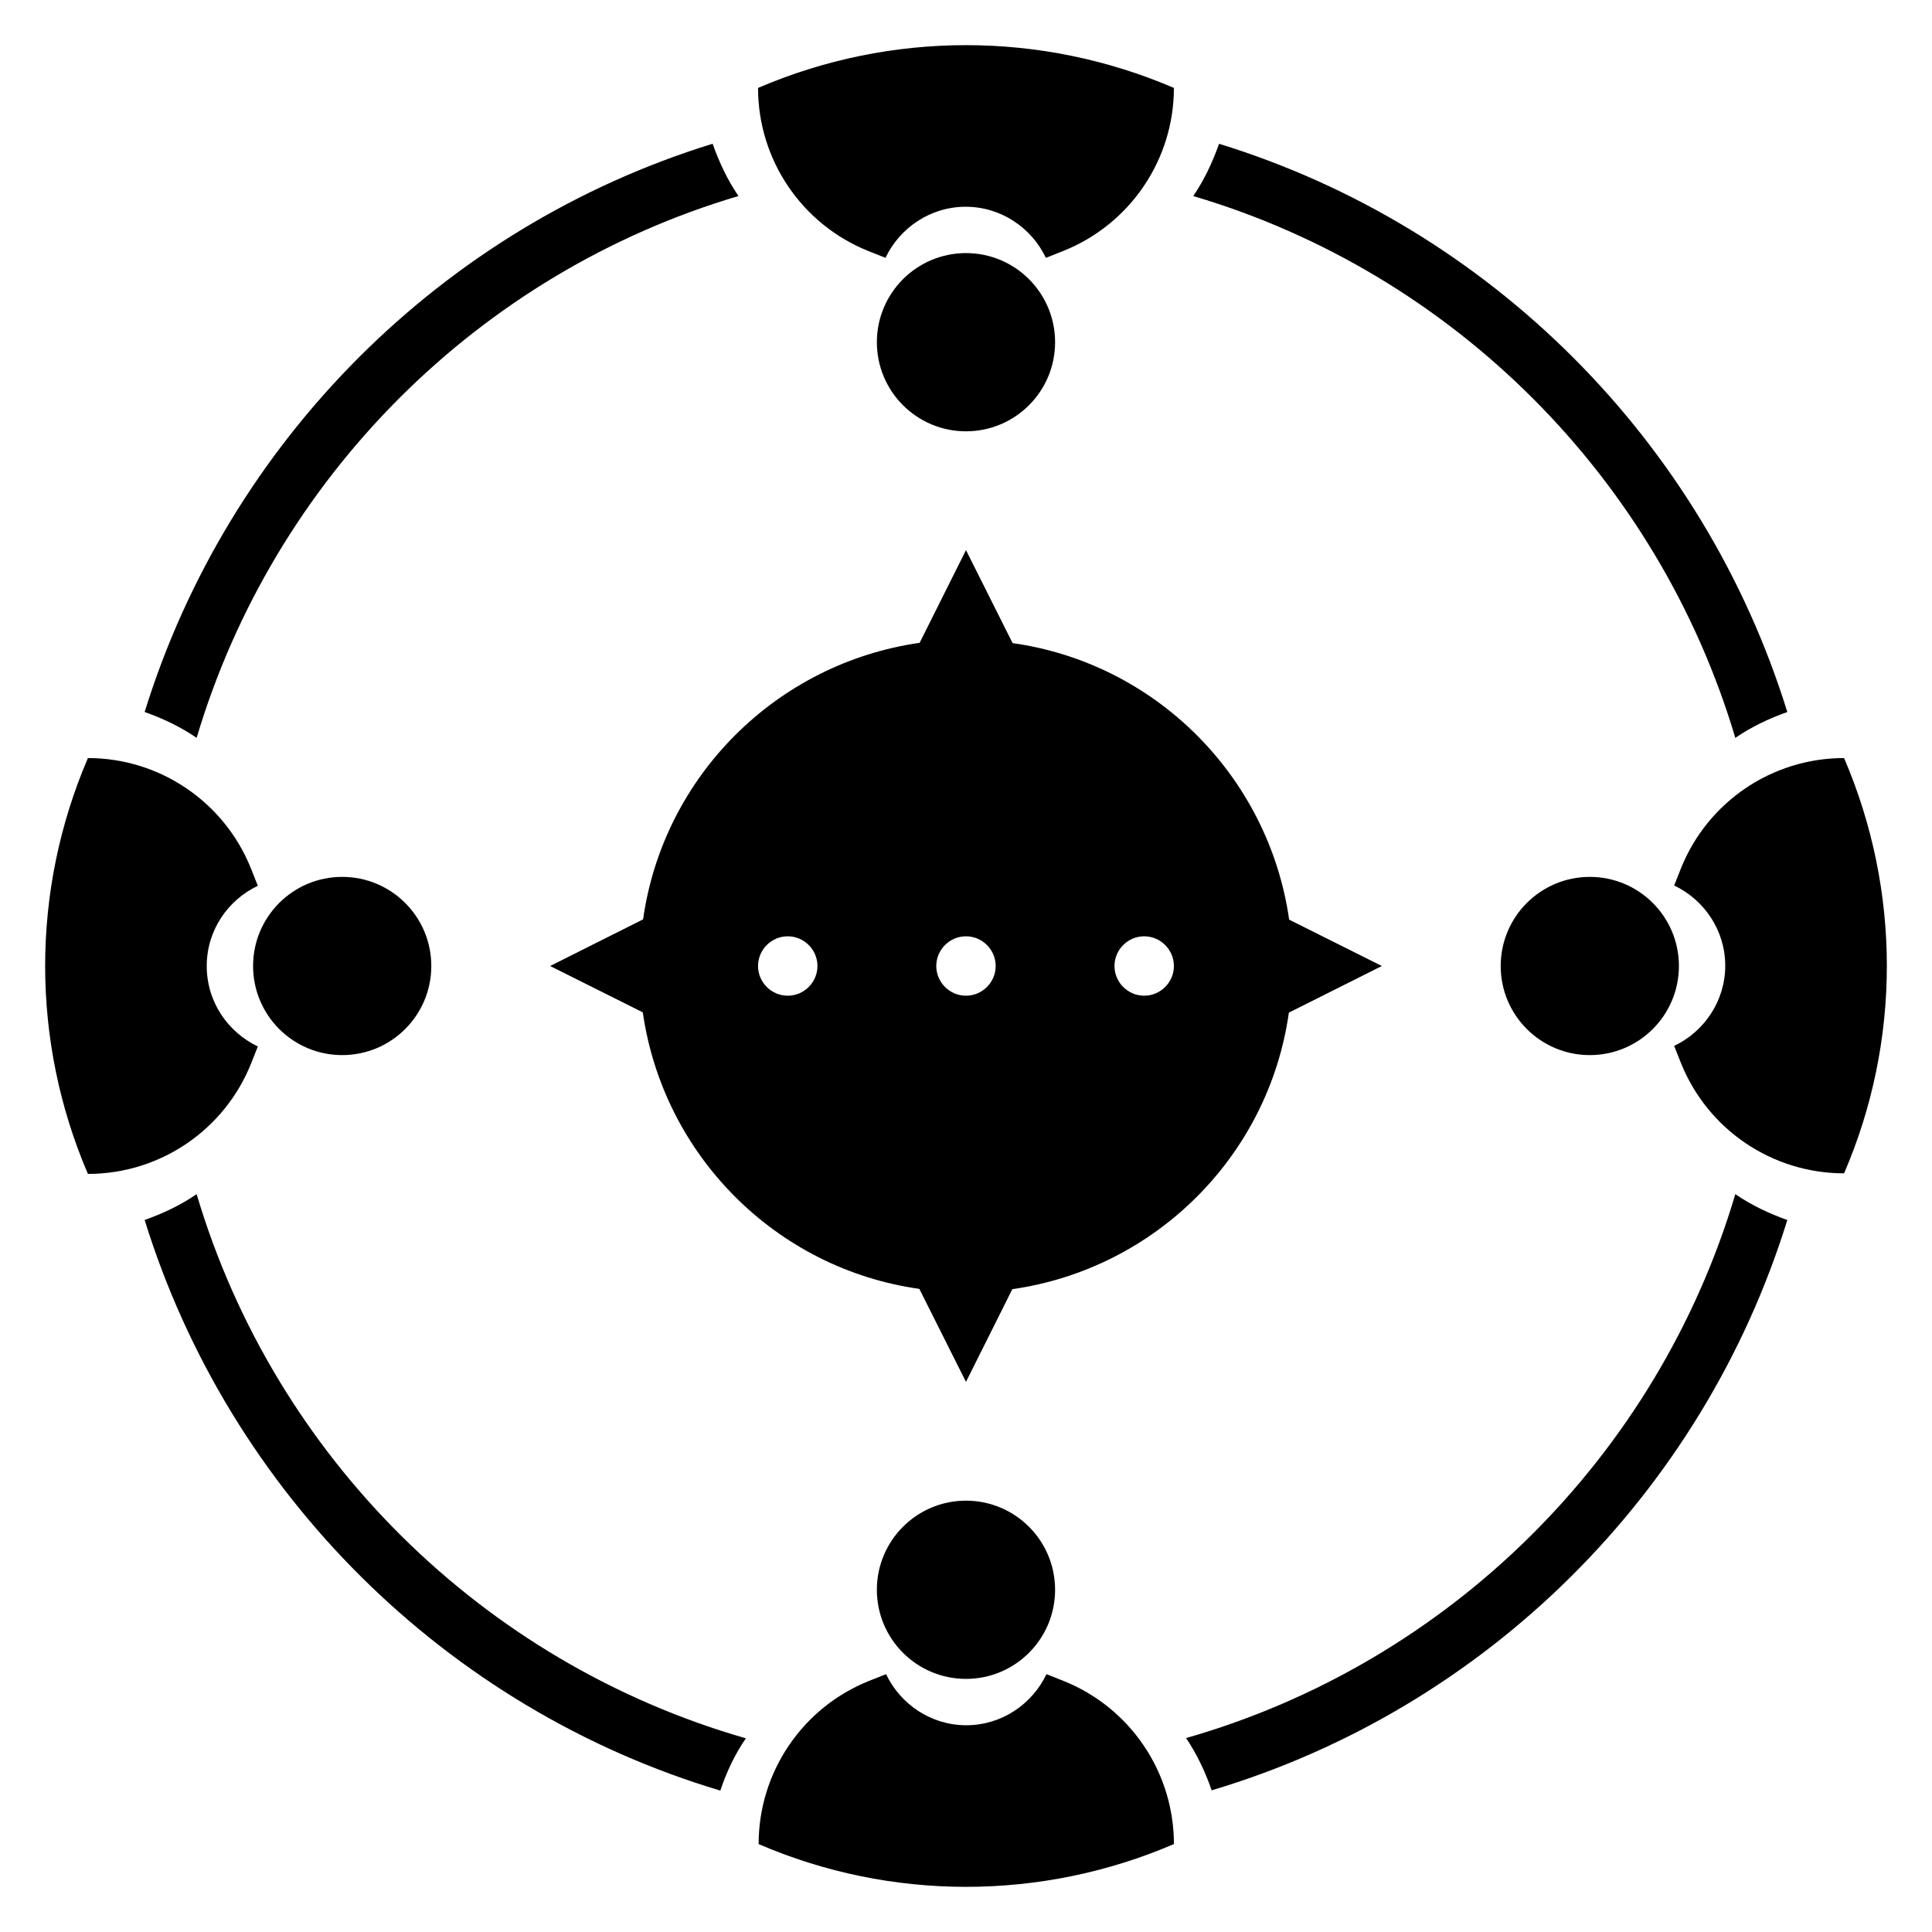
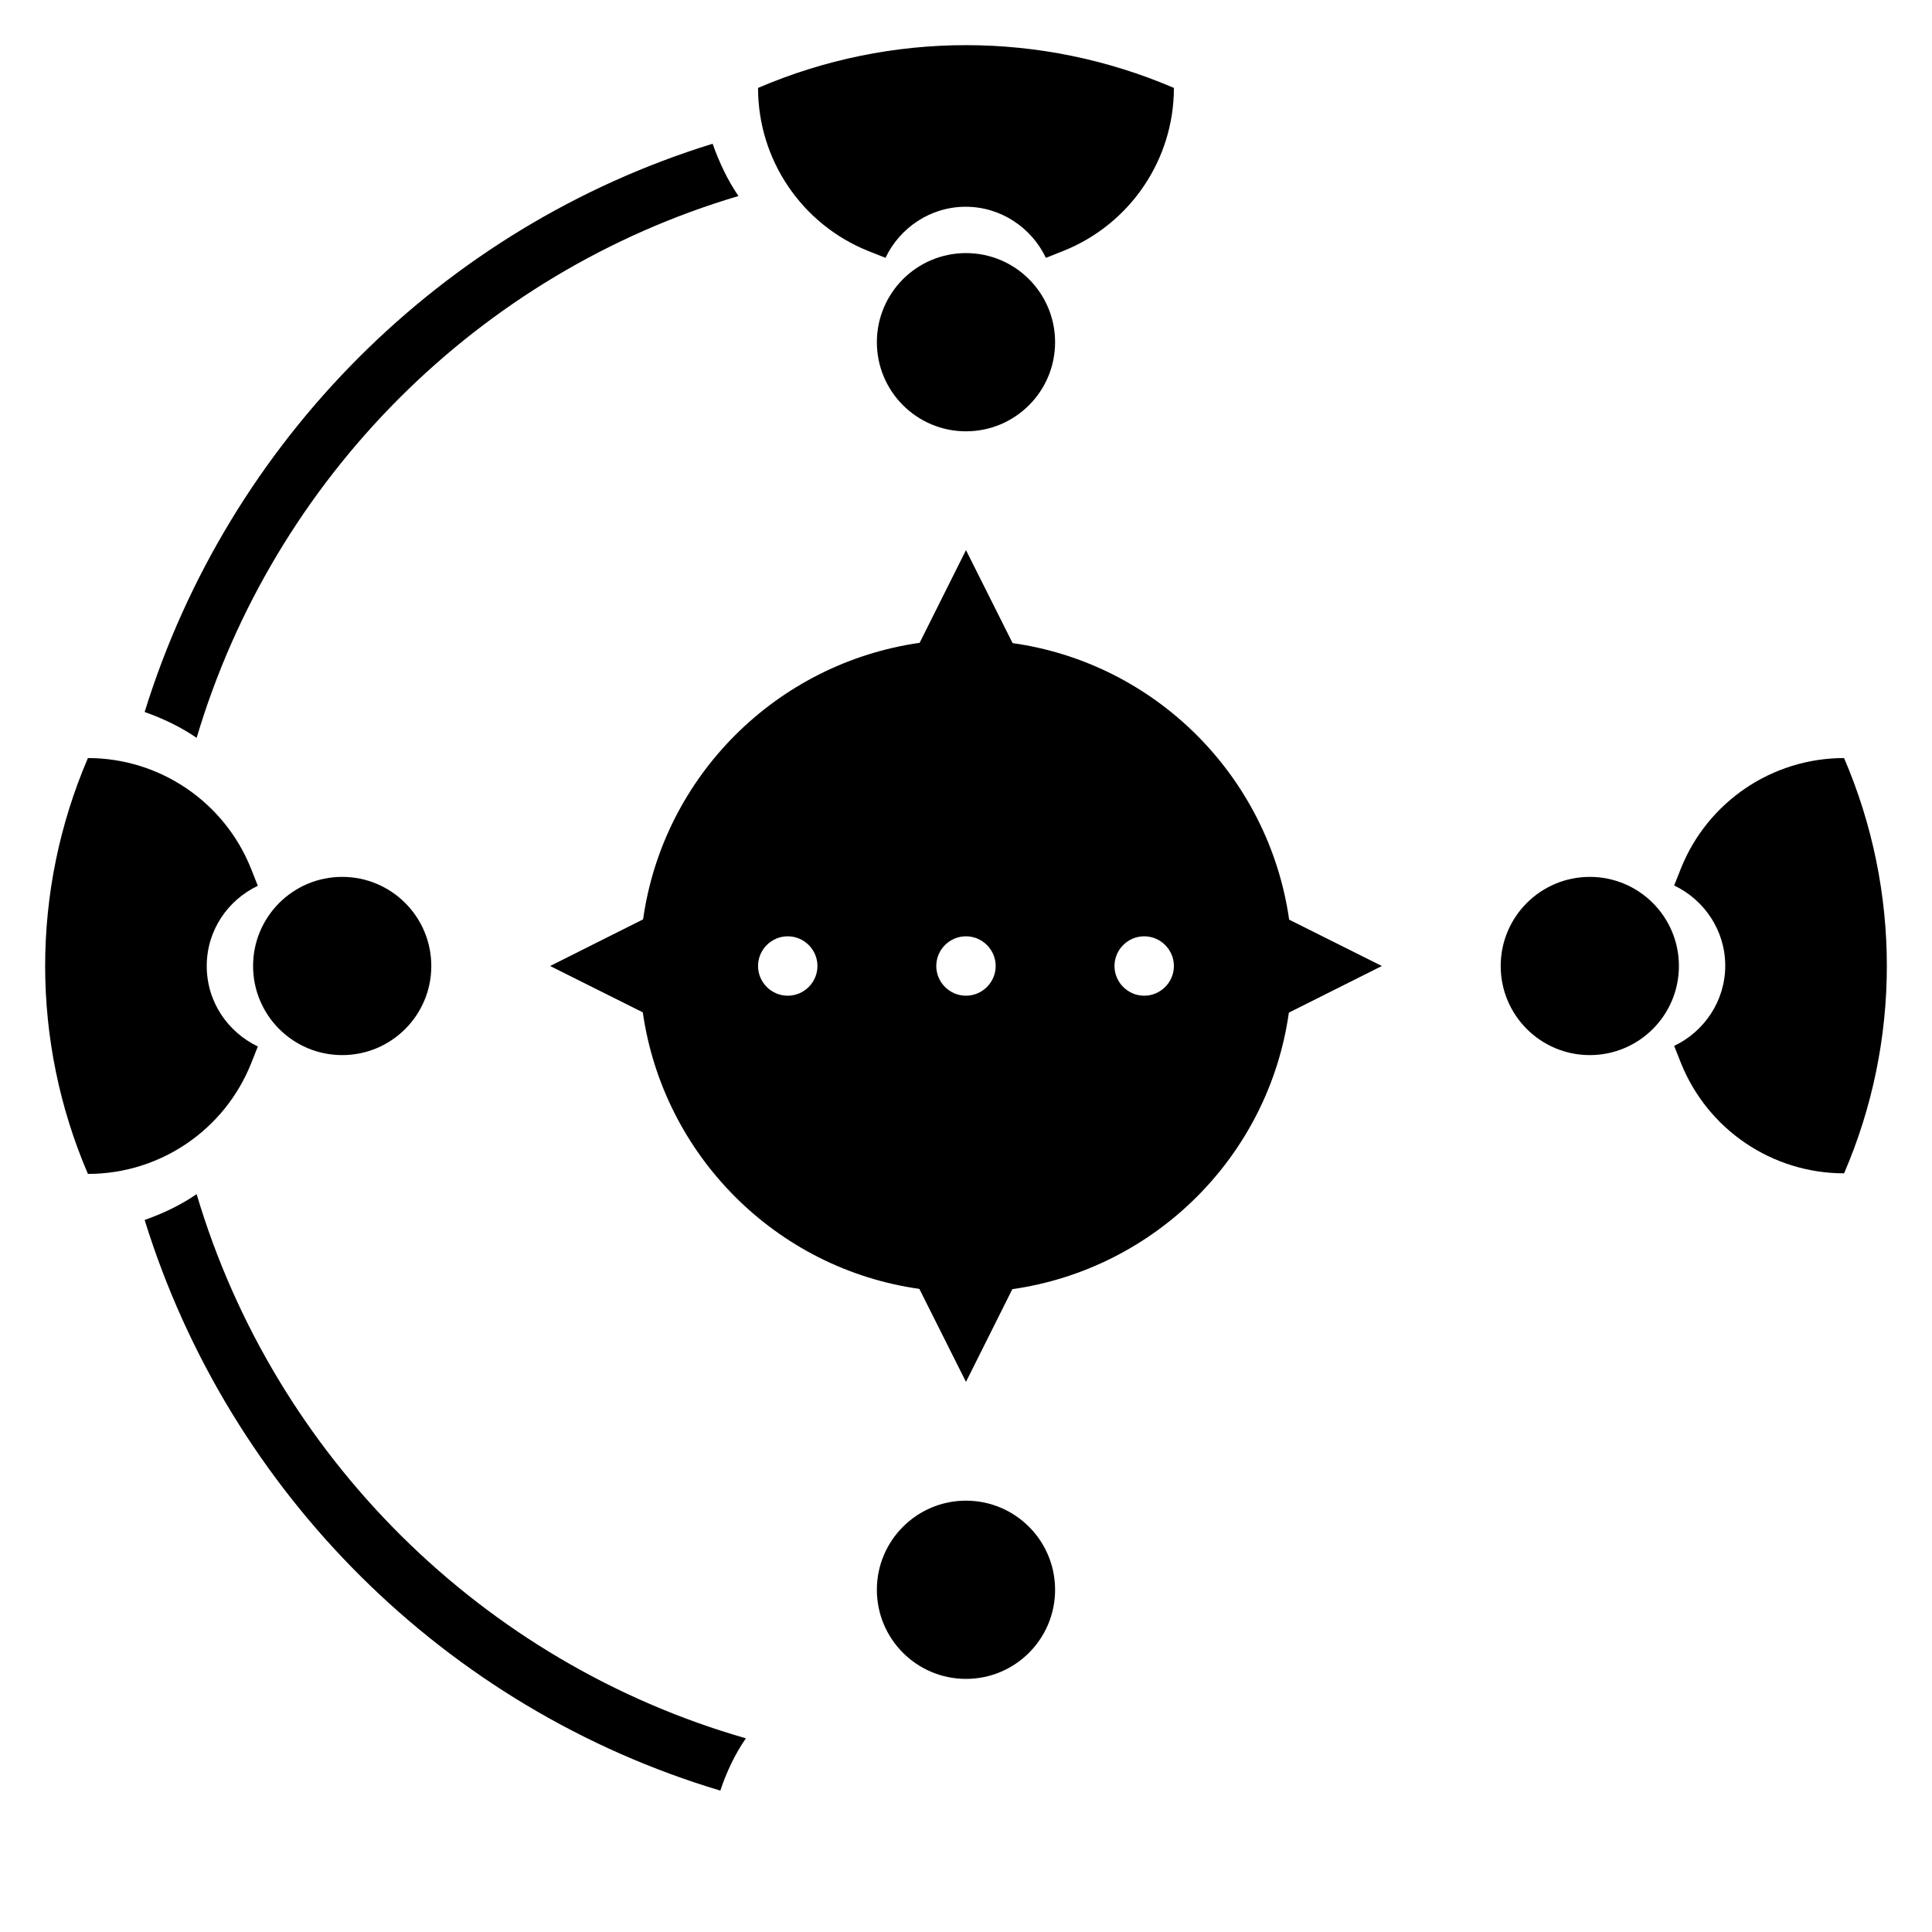
<svg xmlns="http://www.w3.org/2000/svg" fill="#000000" width="800px" height="800px" version="1.1" viewBox="144 144 512 512">
  <g>
    <path d="m485.64 387.72c-5.434-37.941-35.344-67.938-73.289-73.289l-12.355-24.641-12.281 24.562c-37.941 5.434-67.938 35.344-73.289 73.289l-24.641 12.359 24.562 12.281c5.434 37.941 35.344 67.938 73.289 73.289l12.359 24.637 12.281-24.562c37.941-5.434 67.938-35.344 73.289-73.289l24.637-12.355zm-132.88 20.152c-4.328 0-7.871-3.543-7.871-7.871s3.543-7.871 7.871-7.871 7.871 3.543 7.871 7.871-3.539 7.871-7.871 7.871zm47.234 0c-4.328 0-7.871-3.543-7.871-7.871s3.543-7.871 7.871-7.871 7.871 3.543 7.871 7.871-3.543 7.871-7.871 7.871zm47.23 0c-4.328 0-7.871-3.543-7.871-7.871s3.543-7.871 7.871-7.871 7.871 3.543 7.871 7.871-3.543 7.871-7.871 7.871z" />
    <path d="m344.89 167.3c0 19.051 11.57 36.133 29.207 43.219l4.566 1.812c3.777-7.949 11.887-13.539 21.254-13.539s17.477 5.59 21.254 13.539l4.566-1.812c17.789-7.086 29.359-24.246 29.359-43.219-35.188-15.113-75.02-15.113-110.21 0z" />
    <path d="m423.61 234.69c0 13.043-10.57 23.613-23.613 23.613s-23.617-10.57-23.617-23.613 10.574-23.617 23.617-23.617 23.613 10.574 23.613 23.617" />
-     <path d="m455.1 632.7c0-19.051-11.57-36.133-29.207-43.219l-4.566-1.812c-3.777 7.949-11.887 13.539-21.254 13.539-9.367 0-17.477-5.59-21.254-13.539l-4.566 1.812c-17.633 7.086-29.207 24.168-29.207 43.219 35.035 15.113 74.867 15.113 110.05 0z" />
    <path d="m423.61 565.31c0 13.043-10.57 23.613-23.613 23.613s-23.617-10.57-23.617-23.613 10.574-23.617 23.617-23.617 23.613 10.574 23.613 23.617" />
    <path d="m632.7 344.89c-19.051 0-36.133 11.57-43.219 29.207l-1.812 4.566c7.949 3.777 13.539 11.887 13.539 21.254s-5.59 17.477-13.539 21.254l1.812 4.566c7.086 17.633 24.168 29.207 43.219 29.207 15.113-35.035 15.113-74.867 0-110.05z" />
-     <path d="m603.88 339.54c4.25-2.914 8.895-5.117 13.777-6.848-22.199-71.715-78.801-128.47-150.59-150.59-1.73 4.879-3.938 9.605-6.848 13.855 68.961 20.387 123.2 74.781 143.66 143.59z" />
-     <path d="m603.88 460.46c-20.625 69.512-75.809 124.22-145.55 144.14 2.832 4.25 5.117 8.973 6.769 13.855 72.66-21.648 130.13-78.723 152.56-151.14-4.879-1.73-9.523-3.938-13.777-6.848z" />
    <path d="m588.93 400c0 13.043-10.57 23.613-23.613 23.613s-23.617-10.57-23.617-23.613 10.574-23.617 23.617-23.617 23.613 10.574 23.613 23.617" />
    <path d="m167.3 455.1c19.051 0 36.133-11.57 43.219-29.207l1.812-4.566c-8.031-3.856-13.543-11.883-13.543-21.328s5.59-17.477 13.539-21.254l-1.812-4.566c-7.082-17.715-24.242-29.285-43.215-29.285-15.113 35.188-15.113 75.02 0 110.21z" />
    <path d="m196.11 339.54c20.469-68.801 74.707-123.2 143.59-143.59-2.914-4.25-5.117-8.973-6.848-13.855-71.715 22.121-128.32 78.879-150.52 150.59 4.883 1.734 9.527 3.938 13.777 6.852z" />
    <path d="m196.11 460.46c-4.25 2.914-8.895 5.117-13.777 6.848 22.438 72.422 79.902 129.5 152.56 151.22 1.652-4.961 3.856-9.605 6.769-13.855-69.746-19.996-124.93-74.707-145.55-144.21z" />
    <path d="m258.3 400c0 13.043-10.57 23.613-23.613 23.613s-23.617-10.57-23.617-23.613 10.574-23.617 23.617-23.617 23.613 10.574 23.613 23.617" />
  </g>
</svg>